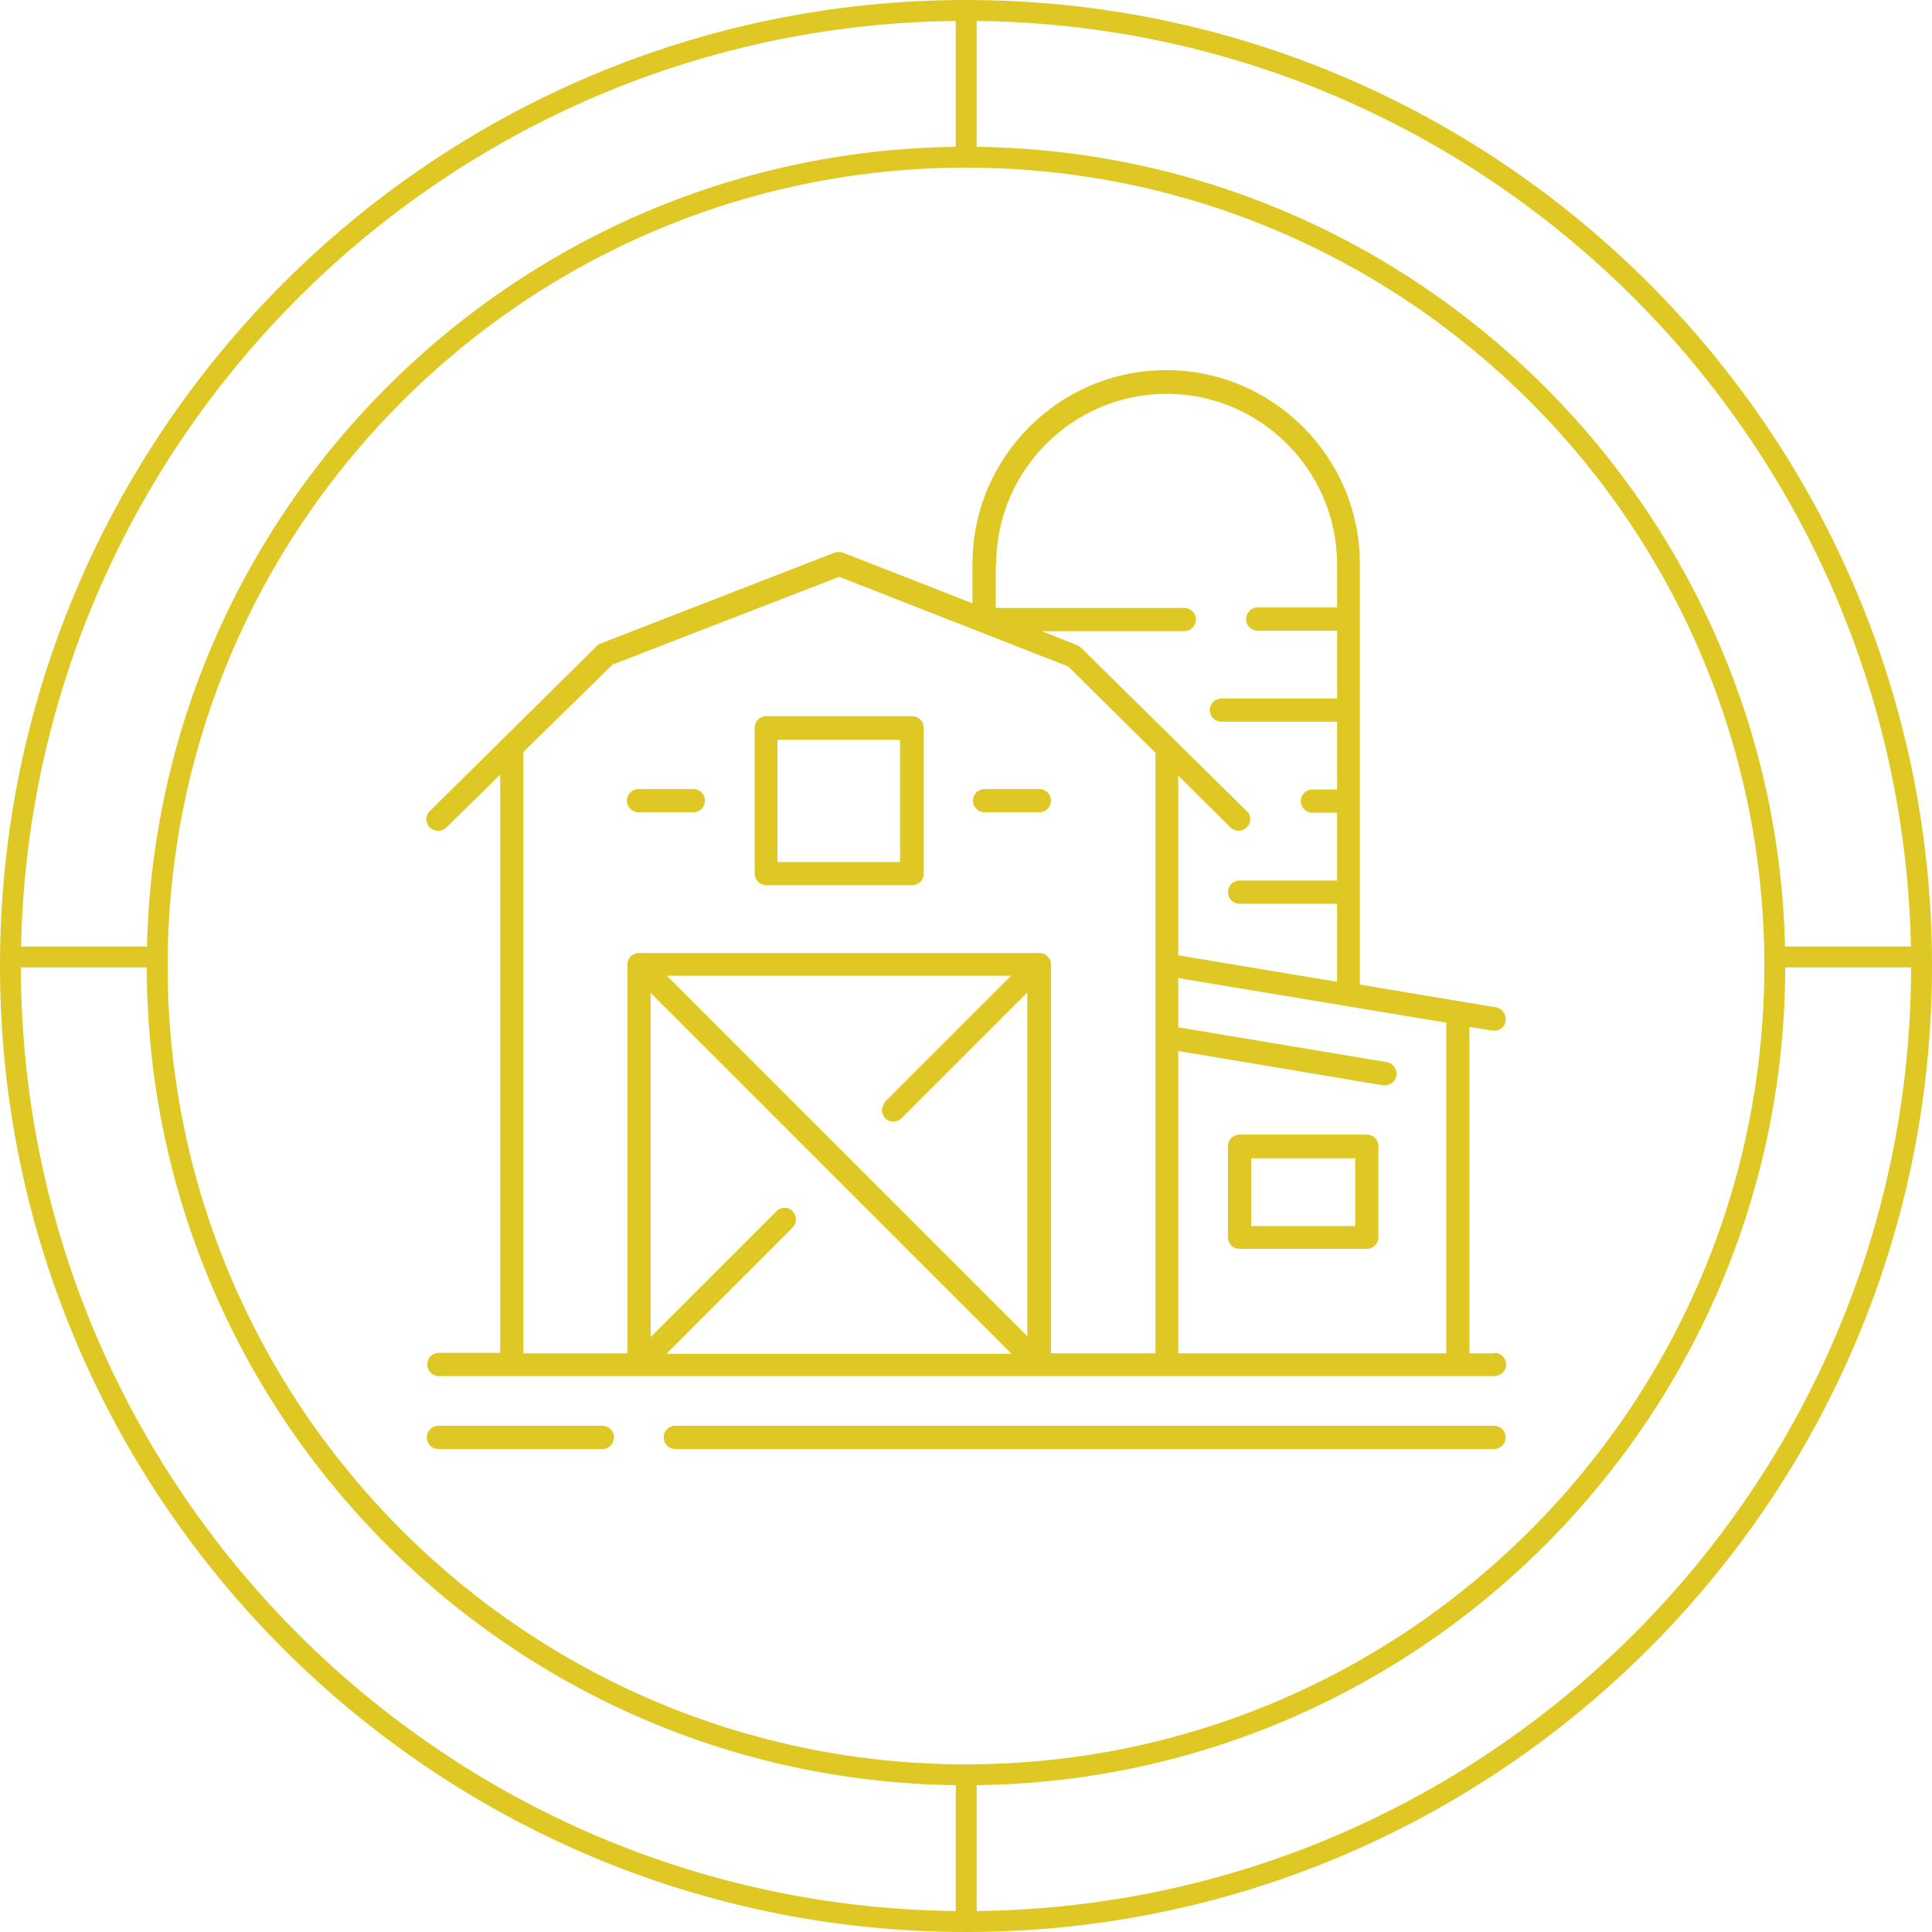
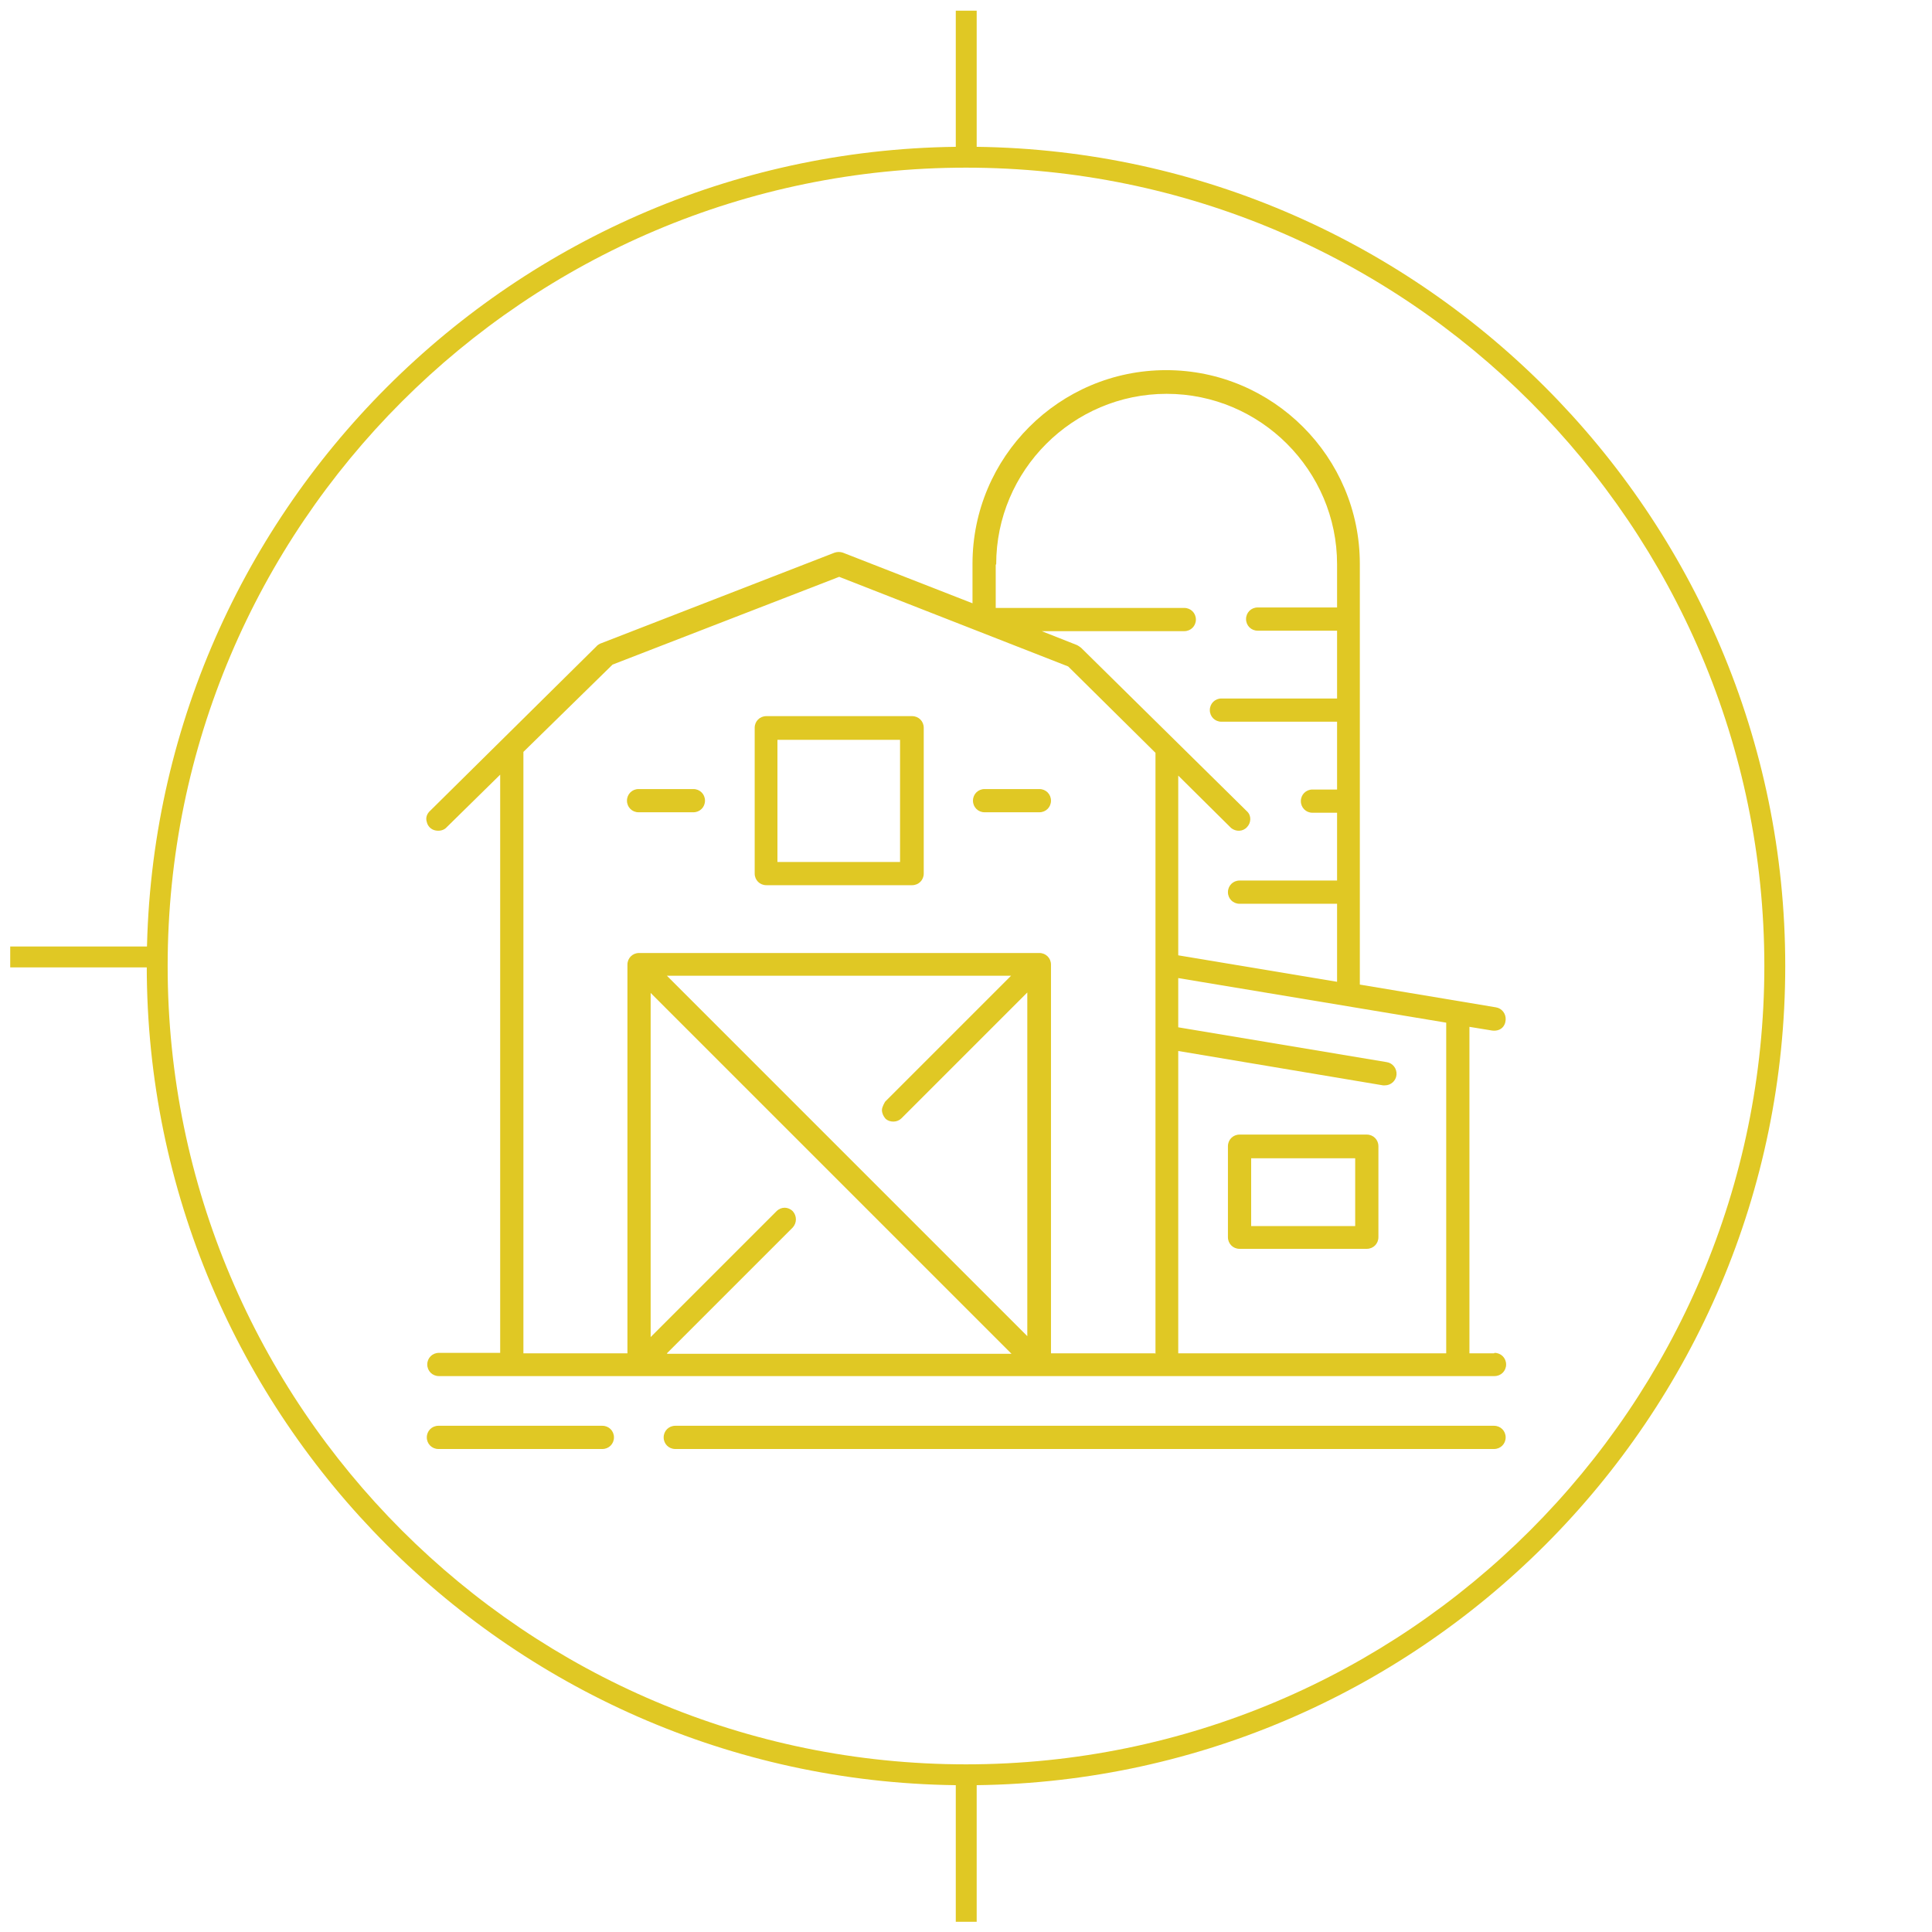
<svg xmlns="http://www.w3.org/2000/svg" id="Calque_1" data-name="Calque 1" viewBox="0 0 41.6 41.6">
  <defs>
    <style>      .cls-1 {        fill: #e0c824;        stroke-width: 0px;      }    </style>
  </defs>
  <g>
    <rect class="cls-1" x="20.58" y=".23" width=".45" height="3.16" />
    <rect class="cls-1" x="20.58" y="38.22" width=".45" height="3.16" />
-     <rect class="cls-1" x="38.21" y="20.38" width="3.16" height=".45" />
    <rect class="cls-1" x=".22" y="20.38" width="3.16" height=".45" />
-     <path class="cls-1" d="M20.8,41.6C9.33,41.6,0,32.27,0,20.8S9.33,0,20.8,0s20.8,9.33,20.8,20.8-9.33,20.8-20.8,20.8ZM20.8.45C9.58.45.45,9.58.45,20.8s9.13,20.35,20.35,20.35,20.35-9.13,20.35-20.35S32.02.45,20.8.45Z" />
    <path class="cls-1" d="M20.8,38.44c-9.73,0-17.64-7.91-17.64-17.64S11.08,3.16,20.8,3.16s17.64,7.91,17.64,17.64-7.91,17.64-17.64,17.64ZM20.8,3.61C11.32,3.61,3.61,11.32,3.61,20.8s7.71,17.19,17.19,17.19,17.19-7.71,17.19-17.19S30.28,3.61,20.8,3.61Z" />
  </g>
  <g>
    <path class="cls-1" d="M32.17,29.14h-.53v-7.03l.49.08c.17.02.28-.08.29-.23.01-.13-.08-.25-.21-.27l-2.93-.49v-9.06c0-2.3-1.87-4.17-4.17-4.17s-4.17,1.87-4.17,4.17v.85l-2.79-1.09c-.06-.02-.12-.02-.18,0l-5.05,1.96s-.06.03-.08.06l-3.57,3.53c-.08.07-.11.16-.08.25.02.09.09.16.18.18.09.02.19,0,.25-.07l1.15-1.13v12.45h-1.32c-.14,0-.25.11-.25.25s.11.25.25.25h22.73c.14,0,.25-.11.25-.25s-.11-.25-.25-.25ZM21.45,12.15c0-2.02,1.65-3.67,3.67-3.67,2.02,0,3.67,1.65,3.67,3.67v.93h-1.71c-.14,0-.25.11-.25.25s.11.25.25.25h1.71v1.46h-2.49c-.14,0-.25.11-.25.25s.11.25.25.25h2.49v1.46h-.53c-.14,0-.25.11-.25.25s.11.25.25.25h.53v1.46h-2.1c-.14,0-.25.11-.25.25s.11.25.25.25h2.1v1.68l-3.42-.57v-3.87l1.14,1.13c.1.08.25.08.34-.02.09-.09.1-.25,0-.34l-3.57-3.52s-.05-.04-.09-.06l-.76-.3h3.07c.14,0,.25-.11.25-.25s-.11-.25-.25-.25h-4.06v-.93ZM14.36,29.14l2.71-2.71c.09-.1.09-.25,0-.35-.1-.1-.25-.1-.35,0l-2.71,2.71v-7.41l7.77,7.77h-7.41ZM22.13,28.78l-7.77-7.77h7.41l-2.71,2.71s-.07.11-.07.18.03.13.07.18l.02.02c.09.07.24.07.33-.02l2.71-2.71v7.41ZM24.87,29.14h-2.24v-8.37c0-.14-.11-.25-.25-.25h-8.62c-.14,0-.25.11-.25.25v8.37h-2.24v-12.95l1.92-1.88,4.88-1.89.05.02,4.88,1.91,1.88,1.86v12.94ZM31.14,29.14h-5.77v-6.51l4.41.74s.03,0,.04,0c.13,0,.24-.1.25-.23.01-.13-.08-.25-.21-.27l-4.49-.75v-1.06l5.77.96v7.11Z" />
    <path class="cls-1" d="M16.5,15.42c-.14,0-.25.11-.25.25v3.14c0,.14.11.25.25.25h3.14c.14,0,.25-.11.25-.25v-3.14c0-.14-.11-.25-.25-.25h-3.14ZM19.38,18.56h-2.64v-2.63h2.64v2.63Z" />
    <path class="cls-1" d="M12.97,30.7h-3.53c-.14,0-.25.11-.25.25s.11.25.25.25h3.53c.14,0,.25-.11.25-.25s-.11-.25-.25-.25Z" />
    <path class="cls-1" d="M32.17,30.7H14.54c-.14,0-.25.11-.25.25s.11.25.25.25h17.63c.14,0,.25-.11.25-.25s-.11-.25-.25-.25Z" />
    <path class="cls-1" d="M29.43,26.89c.14,0,.25-.11.25-.25v-1.96c0-.14-.11-.25-.25-.25h-2.74c-.14,0-.25.11-.25.25v1.96c0,.14.11.25.25.25h2.74ZM26.94,24.94h2.24v1.46h-2.24v-1.46Z" />
    <path class="cls-1" d="M14.93,16.99h-1.18c-.14,0-.25.11-.25.25s.11.25.25.25h1.18c.14,0,.25-.11.25-.25s-.11-.25-.25-.25Z" />
    <path class="cls-1" d="M22.38,17.49c.14,0,.25-.11.25-.25s-.11-.25-.25-.25h-1.18c-.14,0-.25.11-.25.25s.11.25.25.25h1.18Z" />
  </g>
</svg>